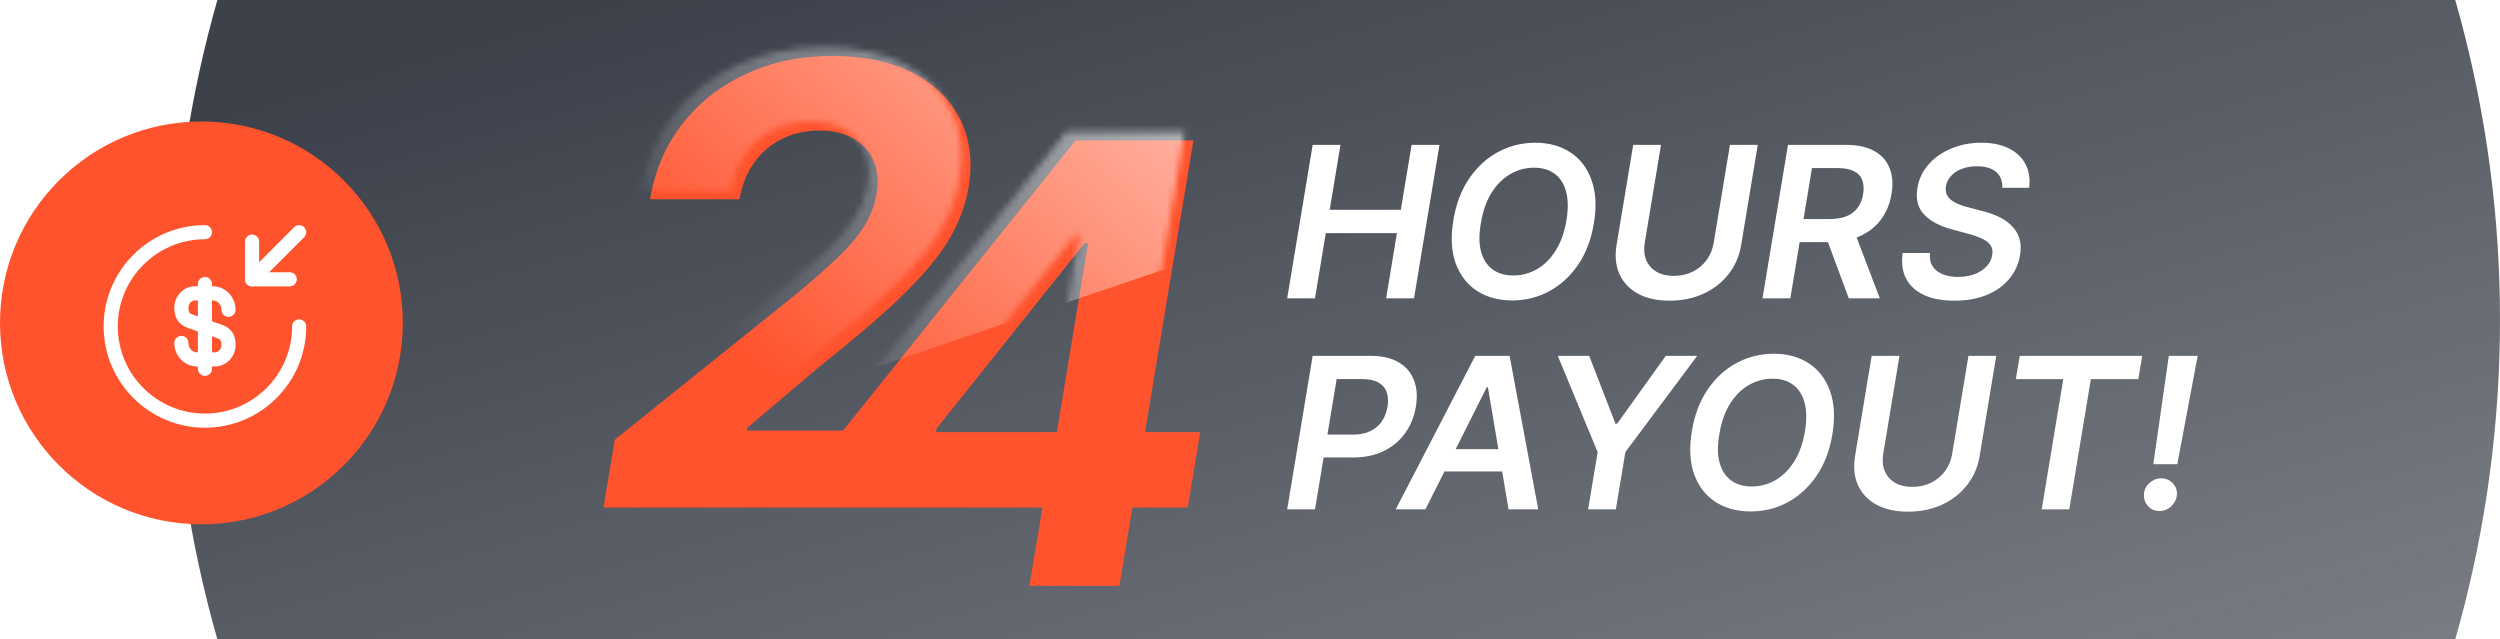
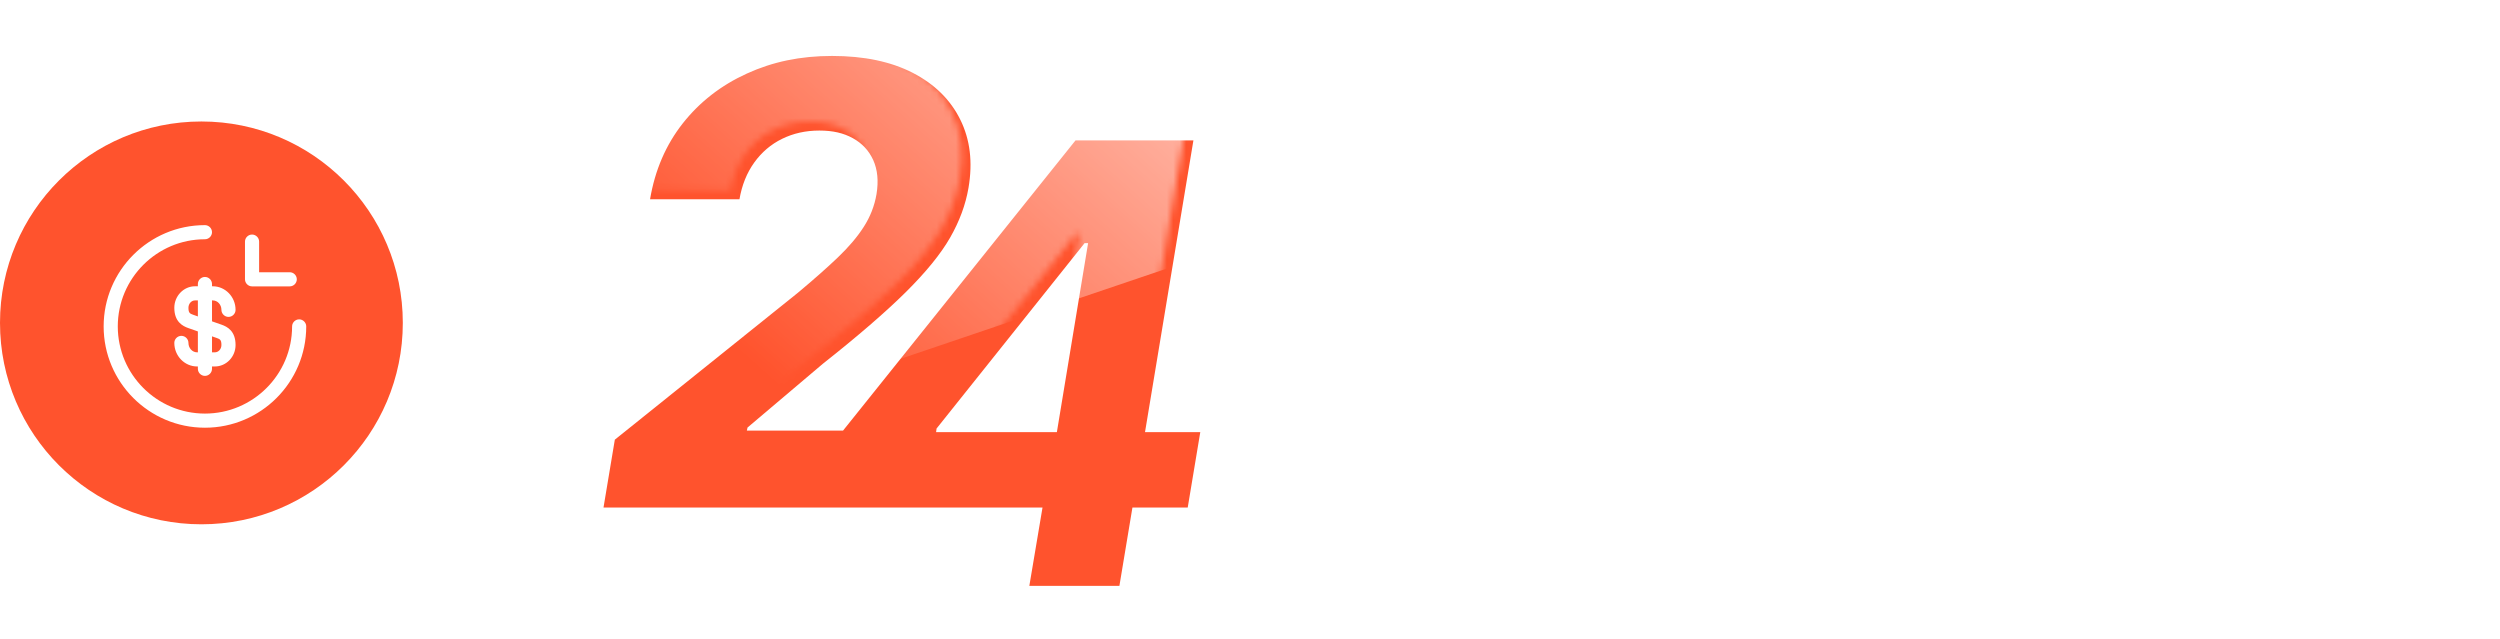
<svg xmlns="http://www.w3.org/2000/svg" width="391" height="100" viewBox="0 0 391 100" fill="none">
-   <circle cx="209" cy="50" r="182" fill="url(#paint0_linear_10358_74)" fill-opacity="0.8" />
  <g filter="url(#filter0_d_10358_74)">
    <path d="M199.867 45.214L203.853 21.205H208.203L206.514 31.369H217.64L219.328 21.205H223.689L219.703 45.214H215.342L217.03 35.015H205.905L204.217 45.214H199.867ZM247.832 33.491C247.41 36.039 246.578 38.211 245.335 40.009C244.1 41.799 242.592 43.17 240.81 44.124C239.036 45.069 237.125 45.542 235.077 45.542C232.928 45.542 231.084 45.042 229.544 44.042C228.005 43.033 226.895 41.592 226.215 39.716C225.543 37.84 225.426 35.589 225.863 32.963C226.285 30.423 227.114 28.251 228.348 26.445C229.583 24.64 231.096 23.261 232.885 22.307C234.675 21.354 236.605 20.877 238.676 20.877C240.81 20.877 242.639 21.381 244.163 22.389C245.695 23.39 246.796 24.831 247.469 26.715C248.149 28.599 248.27 30.857 247.832 33.491ZM243.553 32.963C243.842 31.189 243.815 29.693 243.471 28.474C243.135 27.254 242.537 26.336 241.677 25.719C240.818 25.093 239.759 24.781 238.501 24.781C237.141 24.781 235.882 25.121 234.726 25.801C233.577 26.473 232.6 27.457 231.795 28.755C230.998 30.052 230.451 31.631 230.154 33.491C229.841 35.273 229.861 36.769 230.212 37.981C230.564 39.192 231.174 40.107 232.041 40.724C232.909 41.334 233.968 41.638 235.218 41.638C236.57 41.638 237.821 41.302 238.969 40.63C240.118 39.958 241.091 38.977 241.888 37.688C242.693 36.398 243.248 34.823 243.553 32.963ZM269.118 21.205H273.467L270.865 36.891C270.583 38.61 269.927 40.122 268.895 41.427C267.871 42.733 266.566 43.752 264.98 44.487C263.393 45.214 261.627 45.577 259.681 45.577C257.719 45.577 256.07 45.214 254.734 44.487C253.397 43.752 252.432 42.733 251.838 41.427C251.252 40.122 251.1 38.61 251.381 36.891L253.984 21.205H258.333L255.789 36.527C255.625 37.528 255.699 38.419 256.012 39.2C256.332 39.974 256.856 40.583 257.583 41.029C258.317 41.474 259.236 41.697 260.337 41.697C261.439 41.697 262.432 41.474 263.315 41.029C264.198 40.583 264.921 39.974 265.484 39.2C266.047 38.419 266.41 37.528 266.574 36.527L269.118 21.205ZM274.209 45.214L278.194 21.205H287.198C289.042 21.205 290.539 21.526 291.688 22.166C292.836 22.807 293.638 23.706 294.091 24.863C294.544 26.012 294.642 27.352 294.384 28.884C294.134 30.416 293.587 31.748 292.743 32.881C291.906 34.007 290.801 34.878 289.425 35.495C288.057 36.113 286.451 36.422 284.607 36.422H278.194L278.804 32.811H284.642C285.721 32.811 286.627 32.663 287.362 32.365C288.096 32.061 288.675 31.619 289.097 31.041C289.527 30.455 289.812 29.736 289.953 28.884C290.085 28.032 290.035 27.305 289.8 26.703C289.574 26.094 289.14 25.633 288.499 25.32C287.866 25 287.01 24.839 285.932 24.839H281.946L278.558 45.214H274.209ZM288.417 34.335L292.555 45.214H287.702L283.669 34.335H288.417ZM311.716 27.922C311.748 26.836 311.415 26.004 310.72 25.425C310.032 24.847 309.043 24.558 307.754 24.558C306.847 24.558 306.046 24.695 305.351 24.968C304.663 25.234 304.108 25.605 303.686 26.082C303.264 26.551 303.002 27.086 302.901 27.688C302.815 28.18 302.858 28.61 303.03 28.978C303.201 29.345 303.463 29.657 303.815 29.915C304.174 30.173 304.581 30.388 305.034 30.56C305.495 30.732 305.964 30.877 306.441 30.994L308.598 31.557C309.458 31.768 310.278 32.053 311.06 32.412C311.841 32.764 312.517 33.217 313.088 33.772C313.666 34.319 314.088 34.98 314.354 35.753C314.62 36.527 314.663 37.434 314.483 38.473C314.248 39.88 313.682 41.119 312.783 42.189C311.892 43.252 310.72 44.085 309.266 44.686C307.82 45.28 306.136 45.577 304.214 45.577C302.354 45.577 300.783 45.288 299.501 44.71C298.219 44.124 297.281 43.276 296.687 42.166C296.101 41.056 295.914 39.708 296.125 38.121H300.404C300.318 38.958 300.454 39.653 300.814 40.208C301.181 40.763 301.709 41.177 302.397 41.451C303.084 41.724 303.881 41.861 304.788 41.861C305.734 41.861 306.589 41.72 307.355 41.439C308.121 41.15 308.746 40.751 309.231 40.243C309.723 39.727 310.024 39.126 310.134 38.438C310.243 37.821 310.153 37.305 309.864 36.891C309.575 36.476 309.125 36.133 308.516 35.859C307.914 35.578 307.195 35.328 306.359 35.109L303.756 34.405C301.873 33.889 300.443 33.116 299.466 32.084C298.497 31.052 298.153 29.677 298.434 27.958C298.669 26.535 299.259 25.297 300.204 24.241C301.15 23.179 302.334 22.354 303.756 21.768C305.179 21.174 306.734 20.877 308.422 20.877C310.126 20.877 311.568 21.174 312.748 21.768C313.936 22.362 314.803 23.19 315.35 24.253C315.905 25.308 316.089 26.531 315.901 27.922H311.716ZM199.867 78.214L203.853 54.205H212.857C214.701 54.205 216.194 54.549 217.335 55.237C218.476 55.917 219.269 56.858 219.714 58.062C220.16 59.258 220.254 60.622 219.996 62.153C219.746 63.693 219.195 65.061 218.343 66.256C217.499 67.452 216.385 68.394 215.002 69.082C213.619 69.762 212.001 70.102 210.149 70.102H204.182L204.779 66.526H210.16C211.239 66.526 212.153 66.338 212.903 65.963C213.662 65.588 214.259 65.072 214.697 64.416C215.135 63.76 215.424 63.005 215.565 62.153C215.697 61.301 215.654 60.551 215.436 59.903C215.217 59.254 214.791 58.75 214.158 58.39C213.533 58.023 212.677 57.839 211.59 57.839H207.605L204.217 78.214H199.867ZM221.488 78.214H216.845L229.283 54.205H234.652L239.131 78.214H234.488L231.265 59.129H231.077L221.488 78.214ZM223.199 68.8H235.86L235.274 72.294H222.613L223.199 68.8ZM242.187 54.205H247.099L251.214 64.826H251.472L259.08 54.205H263.992L252.761 69.257L251.273 78.214H246.935L248.424 69.257L242.187 54.205ZM285.132 66.491C284.709 69.039 283.877 71.211 282.635 73.009C281.4 74.799 279.891 76.17 278.109 77.124C276.335 78.069 274.425 78.542 272.377 78.542C270.228 78.542 268.383 78.042 266.844 77.042C265.304 76.033 264.194 74.591 263.514 72.716C262.842 70.84 262.725 68.589 263.163 65.963C263.585 63.423 264.413 61.251 265.648 59.445C266.883 57.64 268.395 56.261 270.185 55.307C271.974 54.354 273.905 53.877 275.976 53.877C278.109 53.877 279.938 54.381 281.462 55.389C282.994 56.39 284.096 57.831 284.768 59.715C285.448 61.599 285.569 63.857 285.132 66.491ZM280.853 65.963C281.142 64.189 281.114 62.693 280.771 61.474C280.435 60.254 279.837 59.336 278.977 58.719C278.117 58.093 277.058 57.781 275.8 57.781C274.44 57.781 273.182 58.121 272.025 58.801C270.876 59.473 269.899 60.458 269.095 61.755C268.297 63.052 267.75 64.631 267.453 66.491C267.141 68.273 267.16 69.769 267.512 70.981C267.864 72.192 268.473 73.107 269.341 73.724C270.208 74.334 271.267 74.638 272.518 74.638C273.87 74.638 275.12 74.302 276.269 73.63C277.418 72.958 278.391 71.977 279.188 70.688C279.993 69.398 280.548 67.823 280.853 65.963ZM306.417 54.205H310.767L308.164 69.891C307.883 71.61 307.226 73.122 306.195 74.427C305.171 75.733 303.866 76.752 302.279 77.487C300.693 78.214 298.927 78.577 296.981 78.577C295.019 78.577 293.37 78.214 292.033 77.487C290.697 76.752 289.732 75.733 289.138 74.427C288.552 73.122 288.399 71.61 288.681 69.891L291.283 54.205H295.632L293.088 69.527C292.924 70.528 292.999 71.418 293.311 72.2C293.632 72.974 294.155 73.583 294.882 74.029C295.617 74.474 296.535 74.697 297.637 74.697C298.739 74.697 299.731 74.474 300.615 74.029C301.498 73.583 302.221 72.974 302.783 72.2C303.346 71.418 303.709 70.528 303.874 69.527L306.417 54.205ZM313.829 57.851L314.439 54.205H333.594L332.985 57.851H325.564L322.188 78.214H317.874L321.25 57.851H313.829ZM342.269 54.205L339.081 71.157H335.329L337.756 54.205H342.269ZM336.302 78.472C335.583 78.472 334.989 78.222 334.52 77.722C334.051 77.221 333.833 76.612 333.864 75.893C333.895 75.189 334.18 74.591 334.72 74.099C335.259 73.607 335.88 73.361 336.584 73.361C337.279 73.361 337.869 73.611 338.354 74.111C338.846 74.611 339.069 75.205 339.022 75.893C338.991 76.377 338.842 76.815 338.577 77.206C338.319 77.597 337.99 77.905 337.592 78.132C337.193 78.359 336.763 78.472 336.302 78.472Z" fill="white" />
  </g>
  <g filter="url(#filter1_d_10358_74)">
    <path d="M186.35 66.197H177.692L185.262 20.569H166.823L130.467 65.954H115.42L115.524 65.479L127.296 55.513C132.805 51.161 137.134 47.411 140.294 44.286C143.443 41.16 145.758 38.313 147.216 35.767C148.674 33.22 149.635 30.628 150.086 27.988C150.769 23.972 150.341 20.419 148.79 17.305C147.251 14.203 144.774 11.761 141.359 10.001C137.945 8.242 133.743 7.362 128.754 7.362C123.766 7.362 119.448 8.277 115.42 10.117C111.381 11.957 108.047 14.55 105.397 17.907C102.757 21.264 101.044 25.222 100.28 29.782H114.263C114.645 27.56 115.42 25.639 116.578 24.03C117.735 22.421 119.182 21.183 120.93 20.326C122.678 19.469 124.611 19.03 126.752 19.03C128.893 19.03 130.537 19.423 131.995 20.222C133.442 21.02 134.518 22.166 135.19 23.66C135.861 25.153 136.035 26.924 135.699 28.972C135.387 30.813 134.715 32.514 133.708 34.088C132.701 35.663 131.335 37.271 129.622 38.903C127.909 40.535 125.826 42.376 123.384 44.413L94.771 67.377L93 77.991H128.199H161.661L159.601 90.237H173.687L175.724 77.991H184.371L186.338 66.185L186.35 66.197ZM145.075 65.653L168.247 36.635H168.791L163.907 66.197H145.017L145.086 65.653H145.075Z" fill="#FF532D" />
  </g>
  <mask id="mask0_10358_74" style="mask-type:alpha" maskUnits="userSpaceOnUse" x="93" y="7" width="94" height="84">
    <path d="M186.35 66.197H177.692L185.262 20.569H166.823L130.467 65.954H115.42L115.524 65.479L127.296 55.513C132.805 51.161 137.134 47.411 140.294 44.286C143.443 41.16 145.758 38.313 147.216 35.767C148.674 33.22 149.635 30.628 150.086 27.988C150.769 23.972 150.341 20.419 148.79 17.305C147.251 14.203 144.774 11.761 141.359 10.001C137.945 8.242 133.743 7.362 128.754 7.362C123.766 7.362 119.448 8.277 115.42 10.117C111.381 11.957 108.047 14.55 105.397 17.907C102.757 21.264 101.044 25.222 100.28 29.782H114.263C114.645 27.56 115.42 25.639 116.578 24.03C117.735 22.421 119.182 21.183 120.93 20.326C122.678 19.469 124.611 19.03 126.752 19.03C128.893 19.03 130.537 19.423 131.995 20.222C133.442 21.02 134.518 22.166 135.19 23.66C135.861 25.153 136.035 26.924 135.699 28.972C135.387 30.813 134.715 32.514 133.708 34.088C132.701 35.663 131.335 37.271 129.622 38.903C127.909 40.535 125.826 42.376 123.384 44.413L94.771 67.377L93 77.991H128.199H161.661L159.601 90.237H173.687L175.724 77.991H184.371L186.338 66.185L186.35 66.197ZM145.075 65.653L168.247 36.635H168.791L163.907 66.197H145.017L145.086 65.653H145.075Z" fill="#FF532D" />
  </mask>
  <g mask="url(#mask0_10358_74)">
    <g style="mix-blend-mode:overlay">
      <rect x="-1" y="11.277" width="203.362" height="88" transform="rotate(-18.723 -1 11.277)" fill="url(#paint1_linear_10358_74)" />
    </g>
  </g>
  <circle cx="31.5" cy="50.5" r="31.5" fill="#FF532D" />
  <path d="M33.599 57.316H30.829C28.869 57.316 27.263 55.665 27.263 53.631C27.263 53.027 27.764 52.526 28.368 52.526C28.972 52.526 29.473 53.027 29.473 53.631C29.473 54.442 30.078 55.105 30.829 55.105H33.599C34.174 55.105 34.631 54.589 34.631 53.956C34.631 53.16 34.41 53.042 33.909 52.865L29.473 51.318C28.53 50.993 27.263 50.301 27.263 48.134C27.263 46.292 28.722 44.774 30.505 44.774H33.275C35.235 44.774 36.842 46.425 36.842 48.459C36.842 49.063 36.341 49.564 35.736 49.564C35.132 49.564 34.631 49.063 34.631 48.459C34.631 47.648 34.027 46.985 33.275 46.985H30.505C29.93 46.985 29.473 47.501 29.473 48.134C29.473 48.93 29.694 49.048 30.195 49.225L34.631 50.772C35.574 51.096 36.842 51.789 36.842 53.956C36.842 55.812 35.383 57.316 33.599 57.316Z" fill="white" />
  <path d="M32.053 58.789C31.448 58.789 30.947 58.288 30.947 57.684V44.421C30.947 43.816 31.448 43.315 32.053 43.315C32.657 43.315 33.158 43.816 33.158 44.421V57.684C33.158 58.288 32.657 58.789 32.053 58.789Z" fill="white" />
  <path d="M32.053 66.894C23.314 66.894 16.21 59.791 16.21 51.052C16.21 42.313 23.314 35.21 32.053 35.21C32.657 35.21 33.158 35.711 33.158 36.315C33.158 36.919 32.657 37.42 32.053 37.42C24.537 37.42 18.421 43.536 18.421 51.052C18.421 58.568 24.537 64.684 32.053 64.684C39.568 64.684 45.684 58.568 45.684 51.052C45.684 50.448 46.185 49.947 46.789 49.947C47.394 49.947 47.895 50.448 47.895 51.052C47.895 59.791 40.791 66.894 32.053 66.894Z" fill="white" />
  <path d="M45.315 44.789H39.421C38.816 44.789 38.315 44.288 38.315 43.684V37.789C38.315 37.185 38.816 36.684 39.421 36.684C40.025 36.684 40.526 37.185 40.526 37.789V42.578H45.315C45.92 42.578 46.421 43.079 46.421 43.684C46.421 44.288 45.92 44.789 45.315 44.789Z" fill="white" />
-   <path d="M39.421 44.79C39.141 44.79 38.861 44.687 38.64 44.466C38.212 44.038 38.212 43.331 38.64 42.904L46.008 35.535C46.436 35.108 47.143 35.108 47.57 35.535C47.998 35.963 47.998 36.67 47.57 37.097L40.202 44.466C39.981 44.687 39.701 44.79 39.421 44.79Z" fill="white" />
  <defs>
    <filter id="filter0_d_10358_74" x="199.868" y="20.877" width="143.85" height="59.149" filterUnits="userSpaceOnUse" color-interpolation-filters="sRGB">
      <feFlood flood-opacity="0" result="BackgroundImageFix" />
      <feColorMatrix in="SourceAlpha" type="matrix" values="0 0 0 0 0 0 0 0 0 0 0 0 0 0 0 0 0 0 127 0" result="hardAlpha" />
      <feOffset dx="1.448" dy="1.448" />
      <feComposite in2="hardAlpha" operator="out" />
      <feColorMatrix type="matrix" values="0 0 0 0 0 0 0 0 0 0 0 0 0 0 0 0 0 0 0.25 0" />
      <feBlend mode="normal" in2="BackgroundImageFix" result="effect1_dropShadow_10358_74" />
      <feBlend mode="normal" in="SourceGraphic" in2="effect1_dropShadow_10358_74" result="shape" />
    </filter>
    <filter id="filter1_d_10358_74" x="93" y="7.362" width="94.738" height="84.263" filterUnits="userSpaceOnUse" color-interpolation-filters="sRGB">
      <feFlood flood-opacity="0" result="BackgroundImageFix" />
      <feColorMatrix in="SourceAlpha" type="matrix" values="0 0 0 0 0 0 0 0 0 0 0 0 0 0 0 0 0 0 127 0" result="hardAlpha" />
      <feOffset dx="1.388" dy="1.388" />
      <feComposite in2="hardAlpha" operator="out" />
      <feColorMatrix type="matrix" values="0 0 0 0 0 0 0 0 0 0 0 0 0 0 0 0 0 0 0.25 0" />
      <feBlend mode="normal" in2="BackgroundImageFix" result="effect1_dropShadow_10358_74" />
      <feBlend mode="normal" in="SourceGraphic" in2="effect1_dropShadow_10358_74" result="shape" />
    </filter>
    <linearGradient id="paint0_linear_10358_74" x1="151.848" y1="-15.476" x2="304.136" y2="517.409" gradientUnits="userSpaceOnUse">
      <stop stop-color="#0B111D" />
      <stop offset="1" stop-color="#0B111D" stop-opacity="0" />
    </linearGradient>
    <linearGradient id="paint1_linear_10358_74" x1="216.233" y1="33.69" x2="100.681" y2="99.277" gradientUnits="userSpaceOnUse">
      <stop stop-color="white" />
      <stop offset="1" stop-color="white" stop-opacity="0" />
    </linearGradient>
  </defs>
</svg>